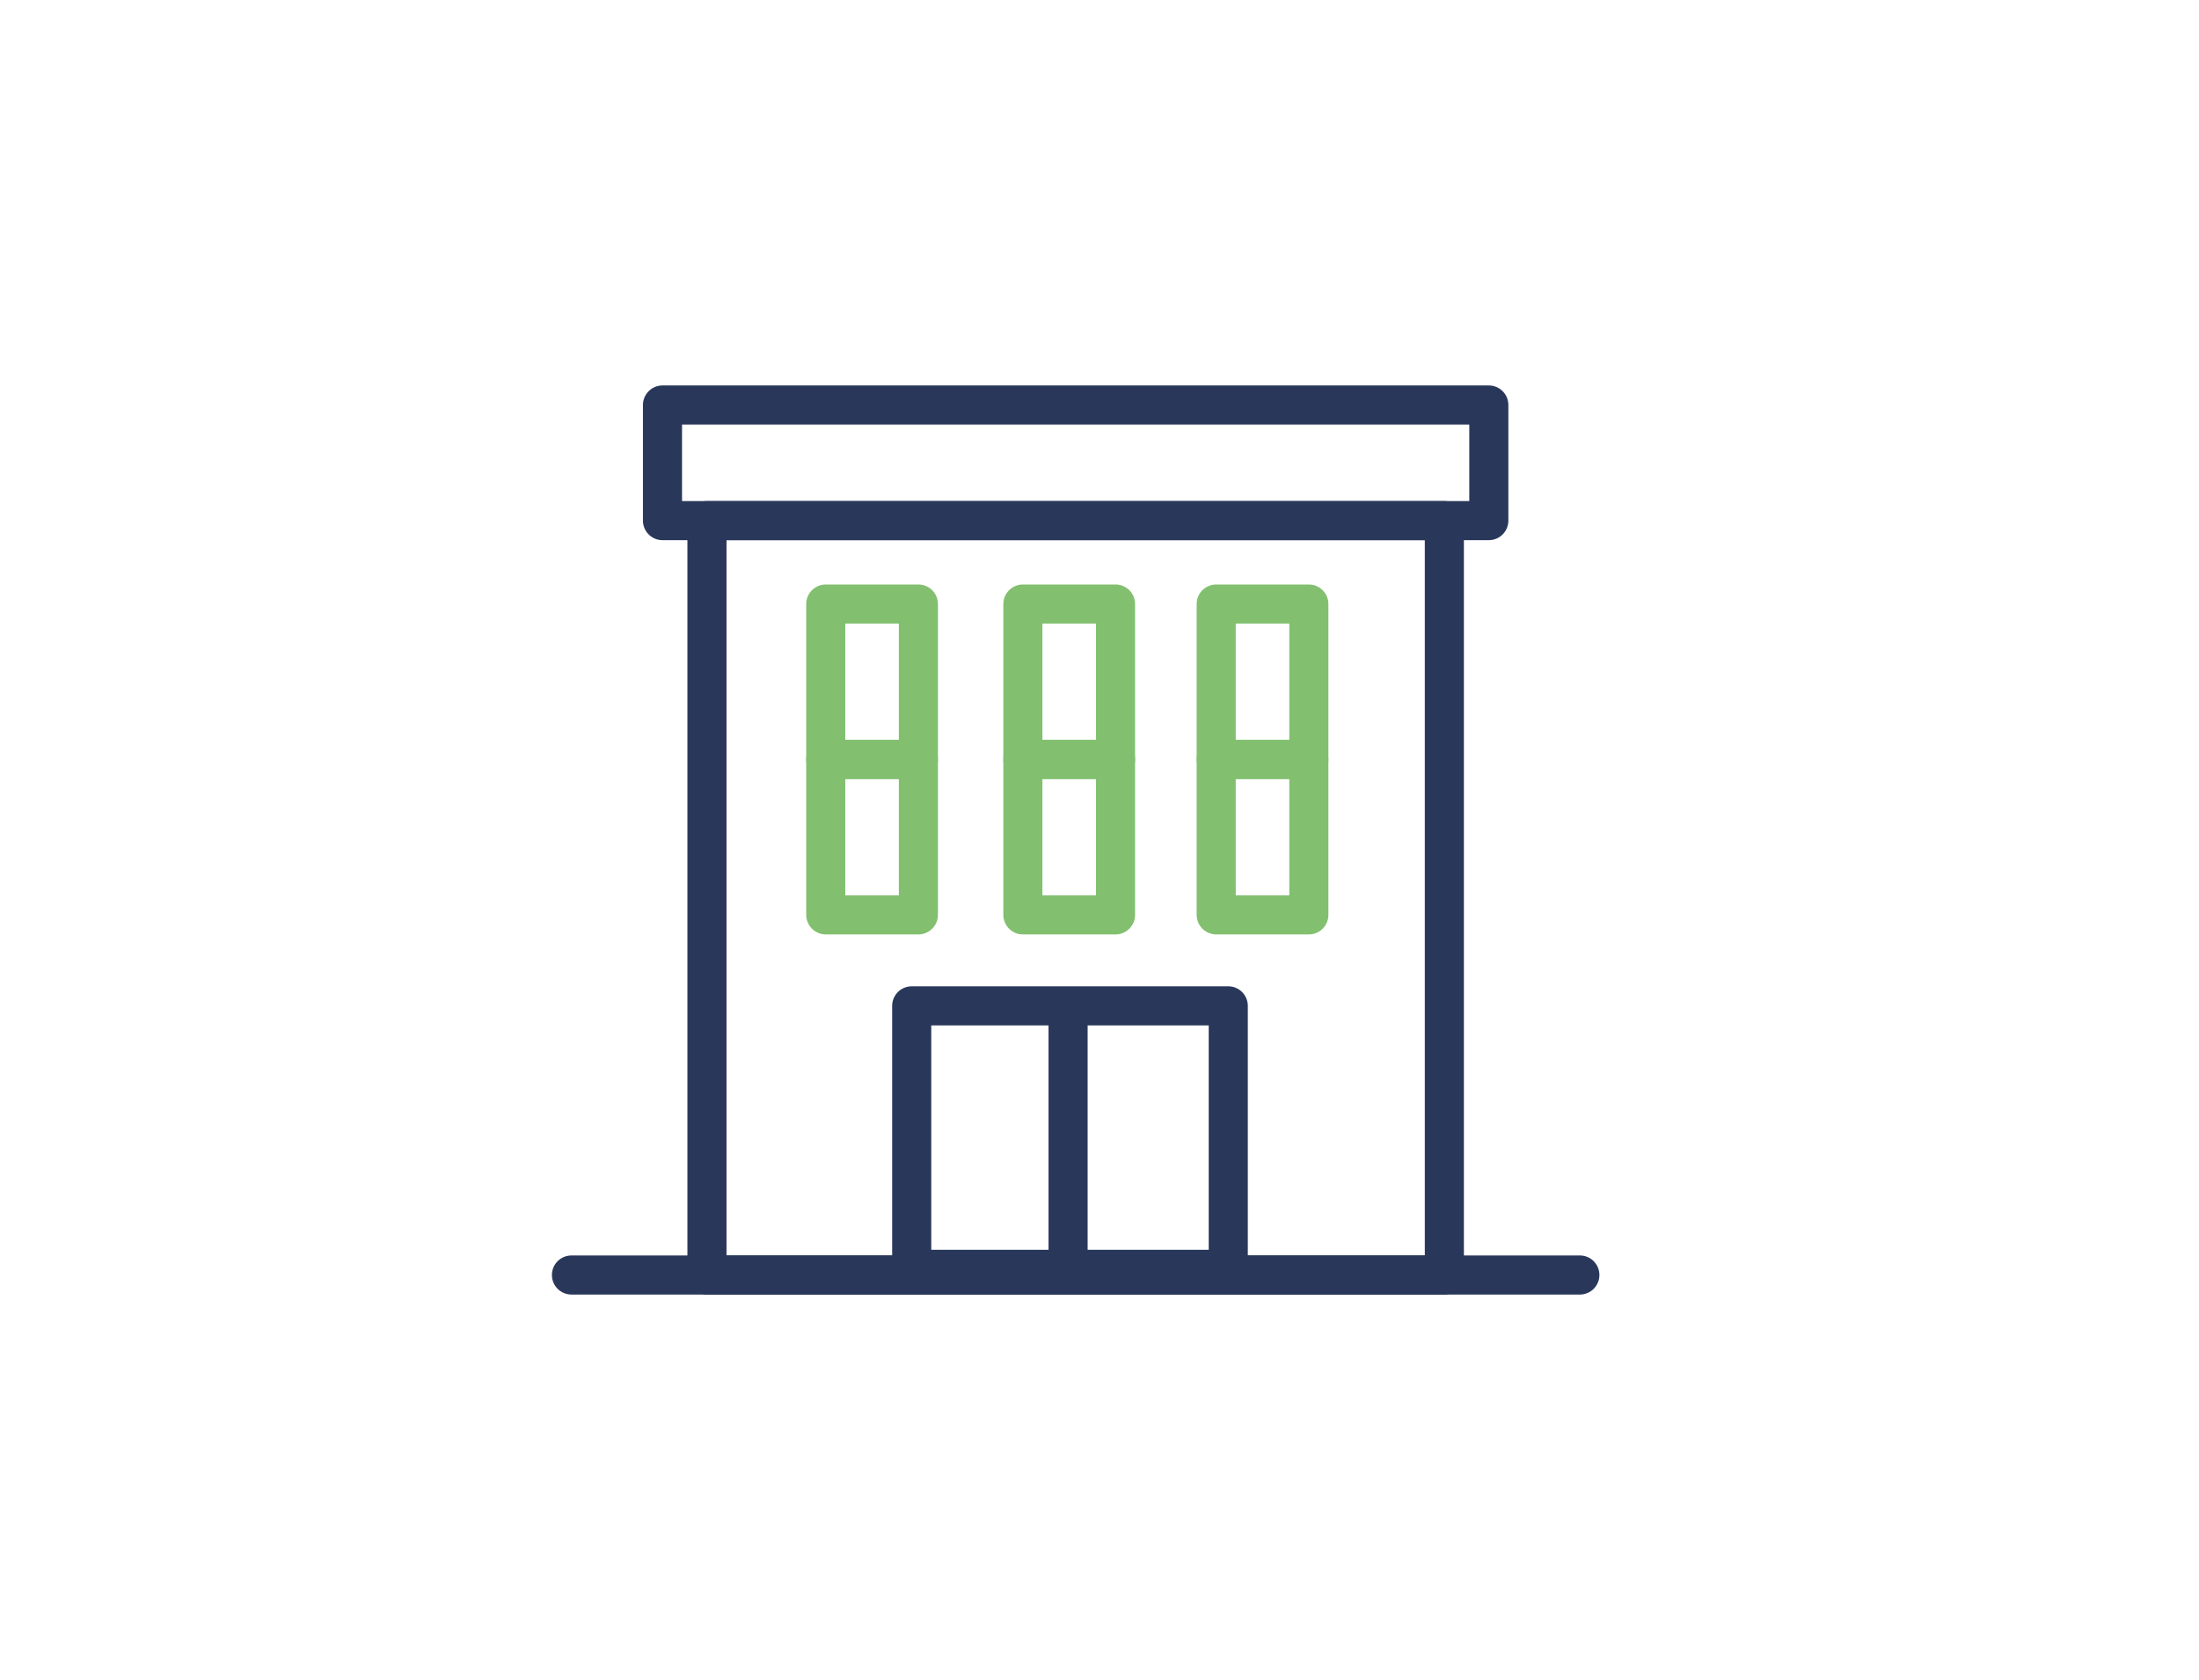
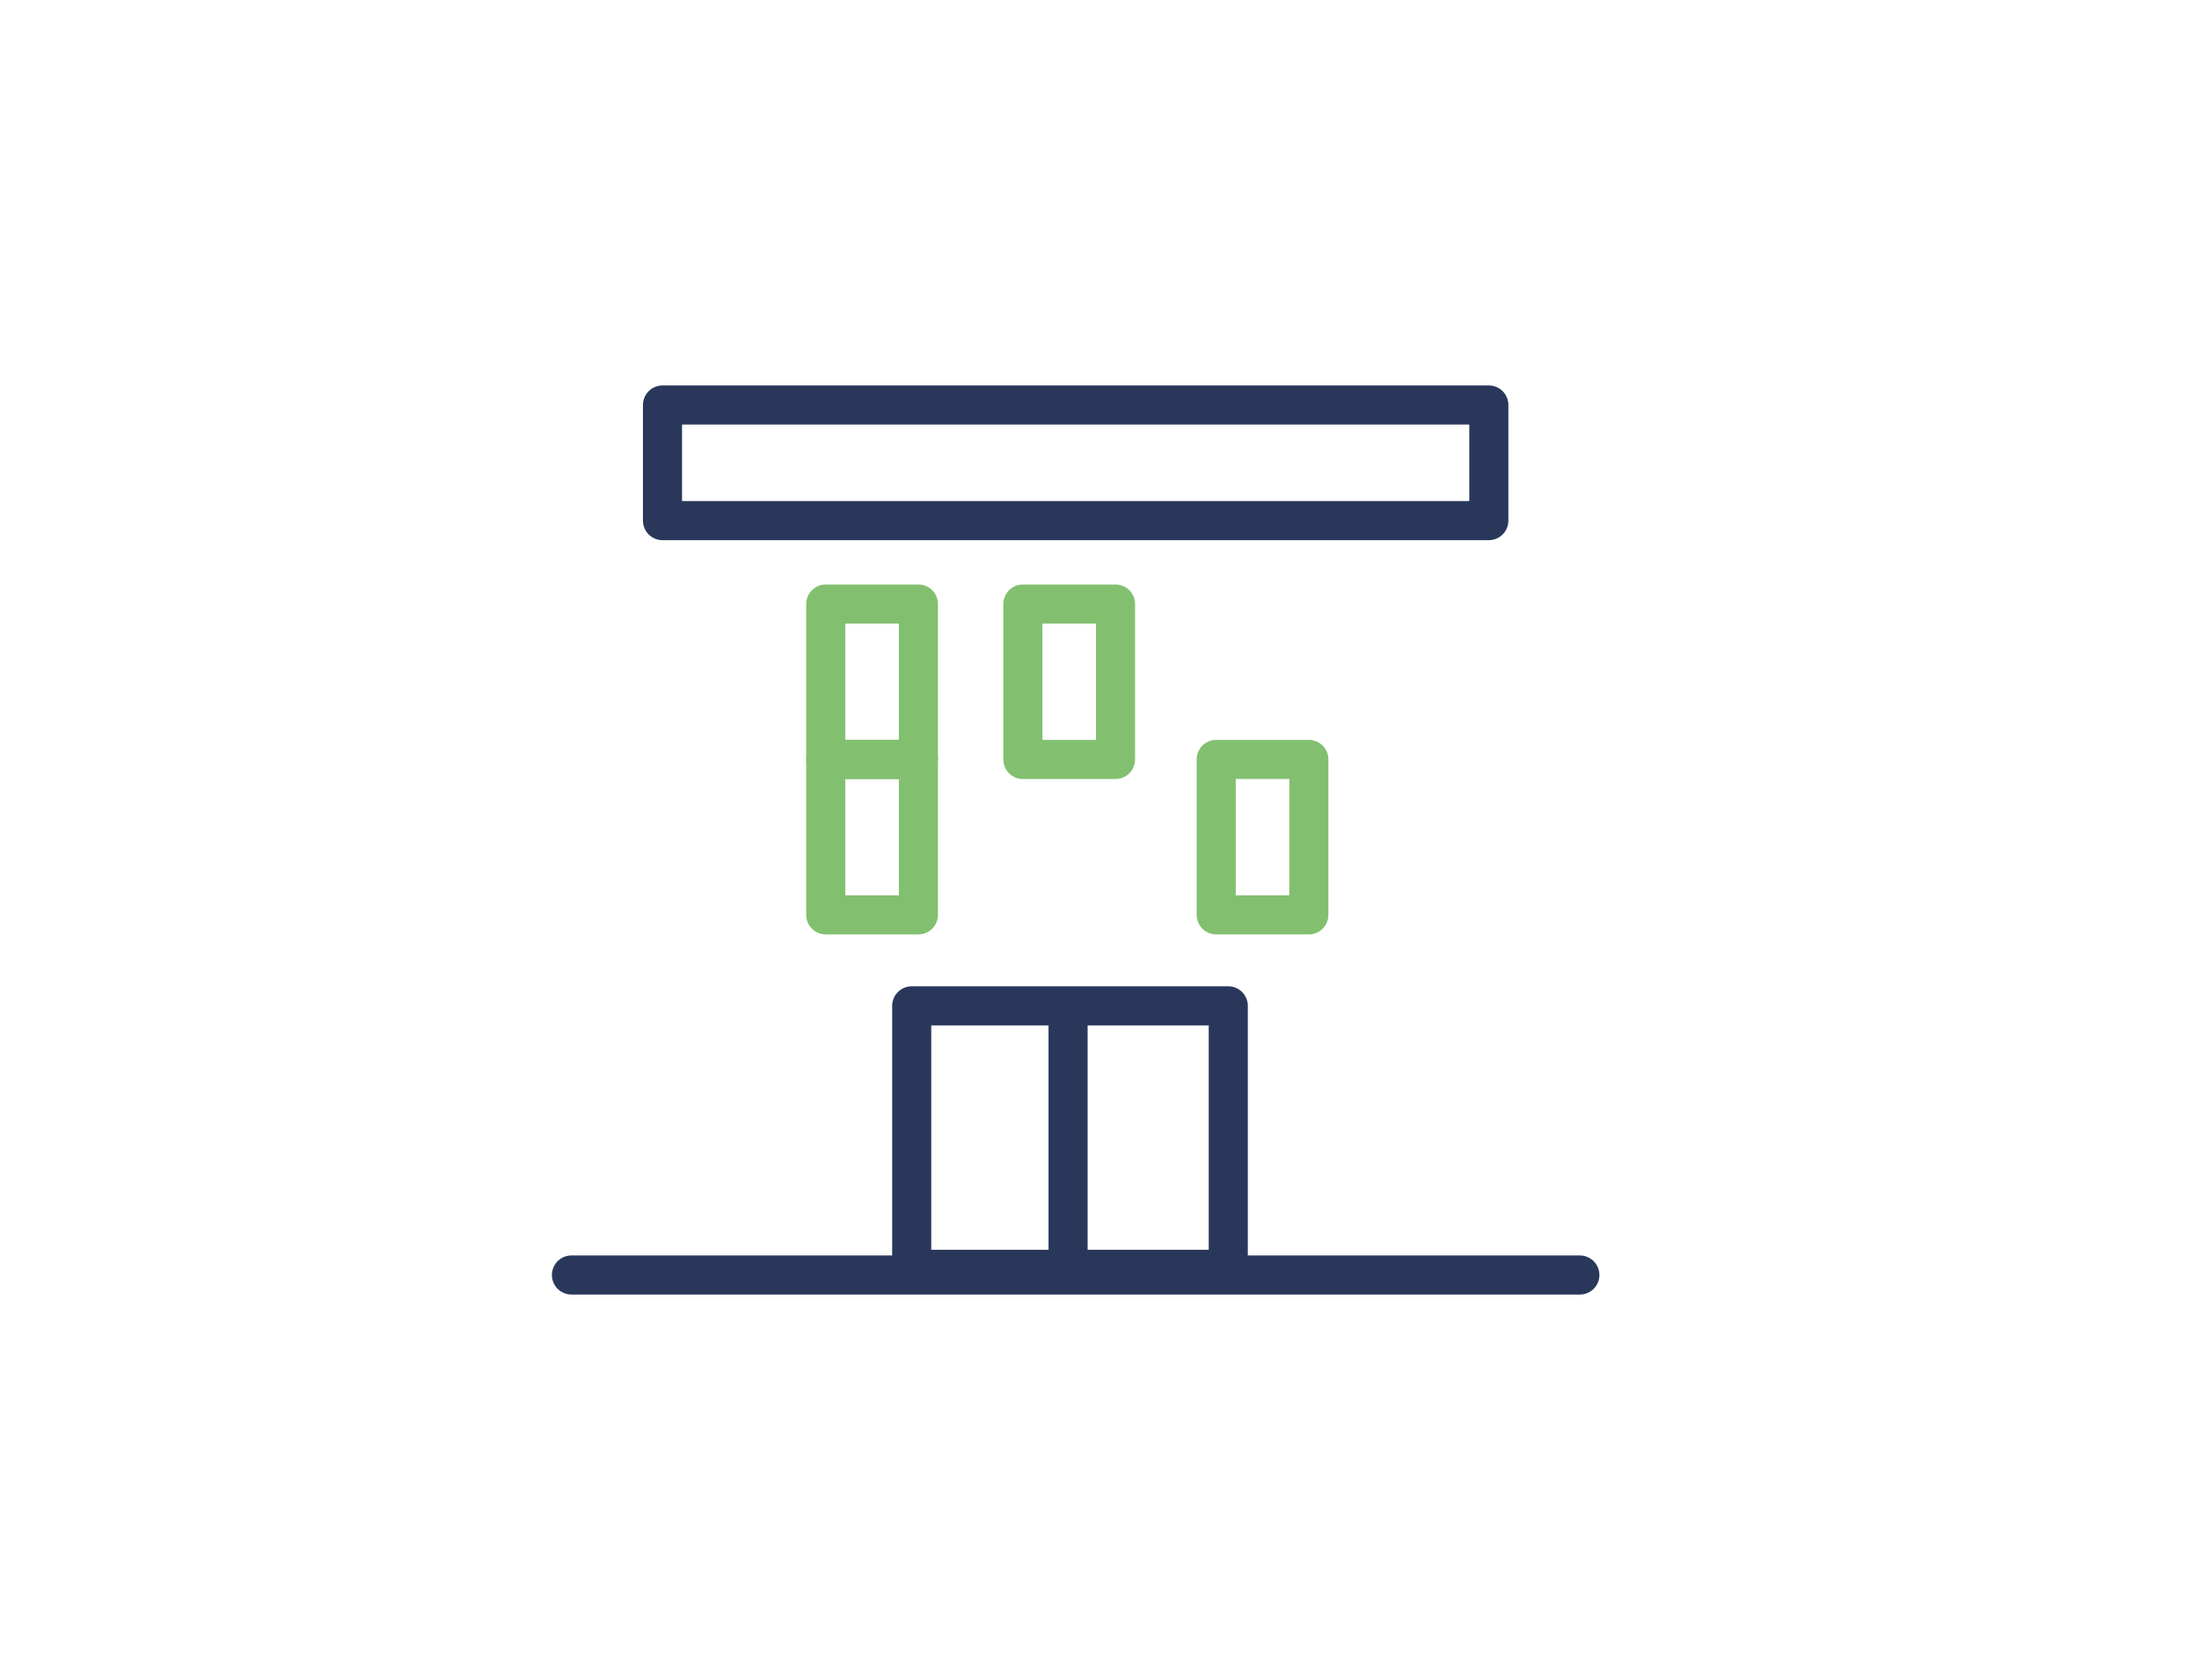
<svg xmlns="http://www.w3.org/2000/svg" id="Ebene_1" data-name="Ebene 1" viewBox="0 0 450 343.8">
  <defs>
    <style>.cls-1,.cls-2{fill:none;stroke-linecap:round;stroke-linejoin:round;stroke-width:8px;}.cls-1{stroke:#29385a;}.cls-2{stroke:#82c070;}</style>
  </defs>
  <line class="cls-1" x1="116.94" y1="260.92" x2="323.3" y2="260.92" />
-   <rect class="cls-1" x="144.67" y="106.54" width="150.9" height="154.38" />
  <rect class="cls-1" x="135.57" y="82.88" width="169.1" height="23.66" />
  <rect class="cls-2" x="168.98" y="123.61" width="18.96" height="31.81" />
  <rect class="cls-2" x="168.98" y="155.41" width="18.96" height="31.81" />
  <rect class="cls-2" x="209.32" y="123.61" width="18.96" height="31.81" />
-   <rect class="cls-2" x="209.32" y="155.41" width="18.96" height="31.81" />
-   <rect class="cls-2" x="248.88" y="123.61" width="18.96" height="31.81" />
  <rect class="cls-2" x="248.88" y="155.41" width="18.96" height="31.81" />
  <rect class="cls-1" x="186.57" y="205.84" width="64.78" height="53.92" />
  <line class="cls-1" x1="218.57" y1="206.48" x2="218.57" y2="257.83" />
</svg>